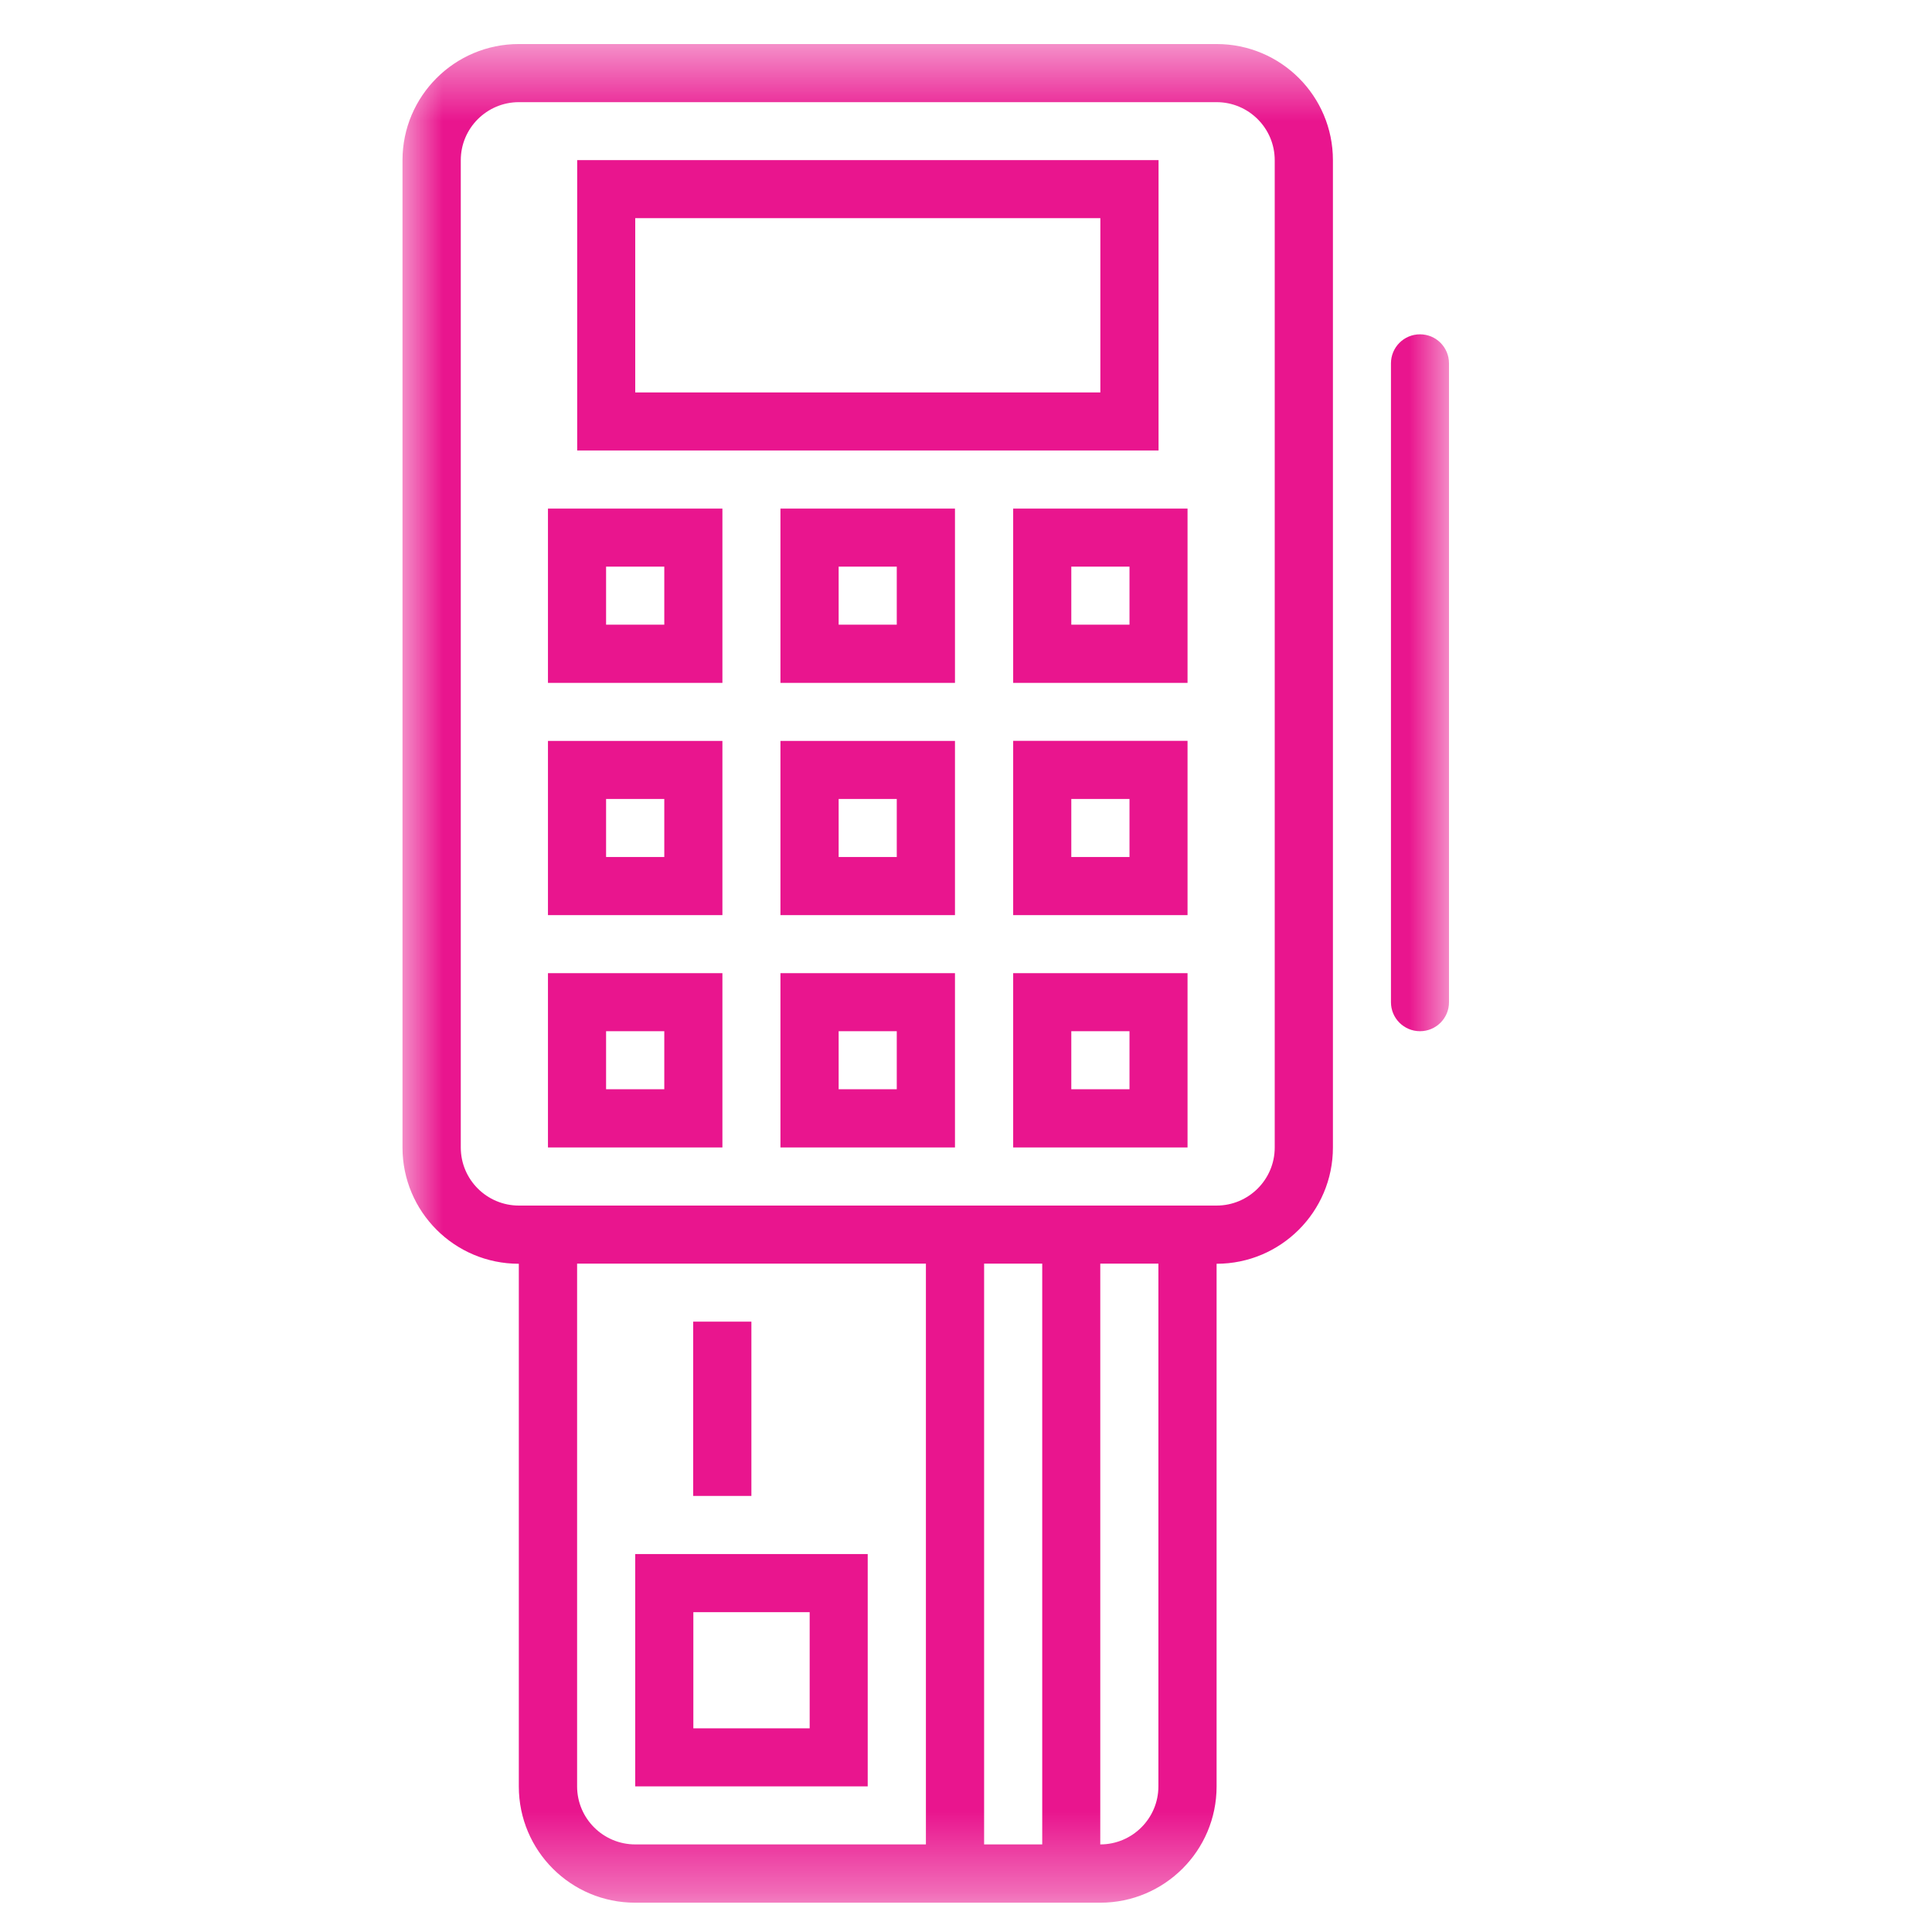
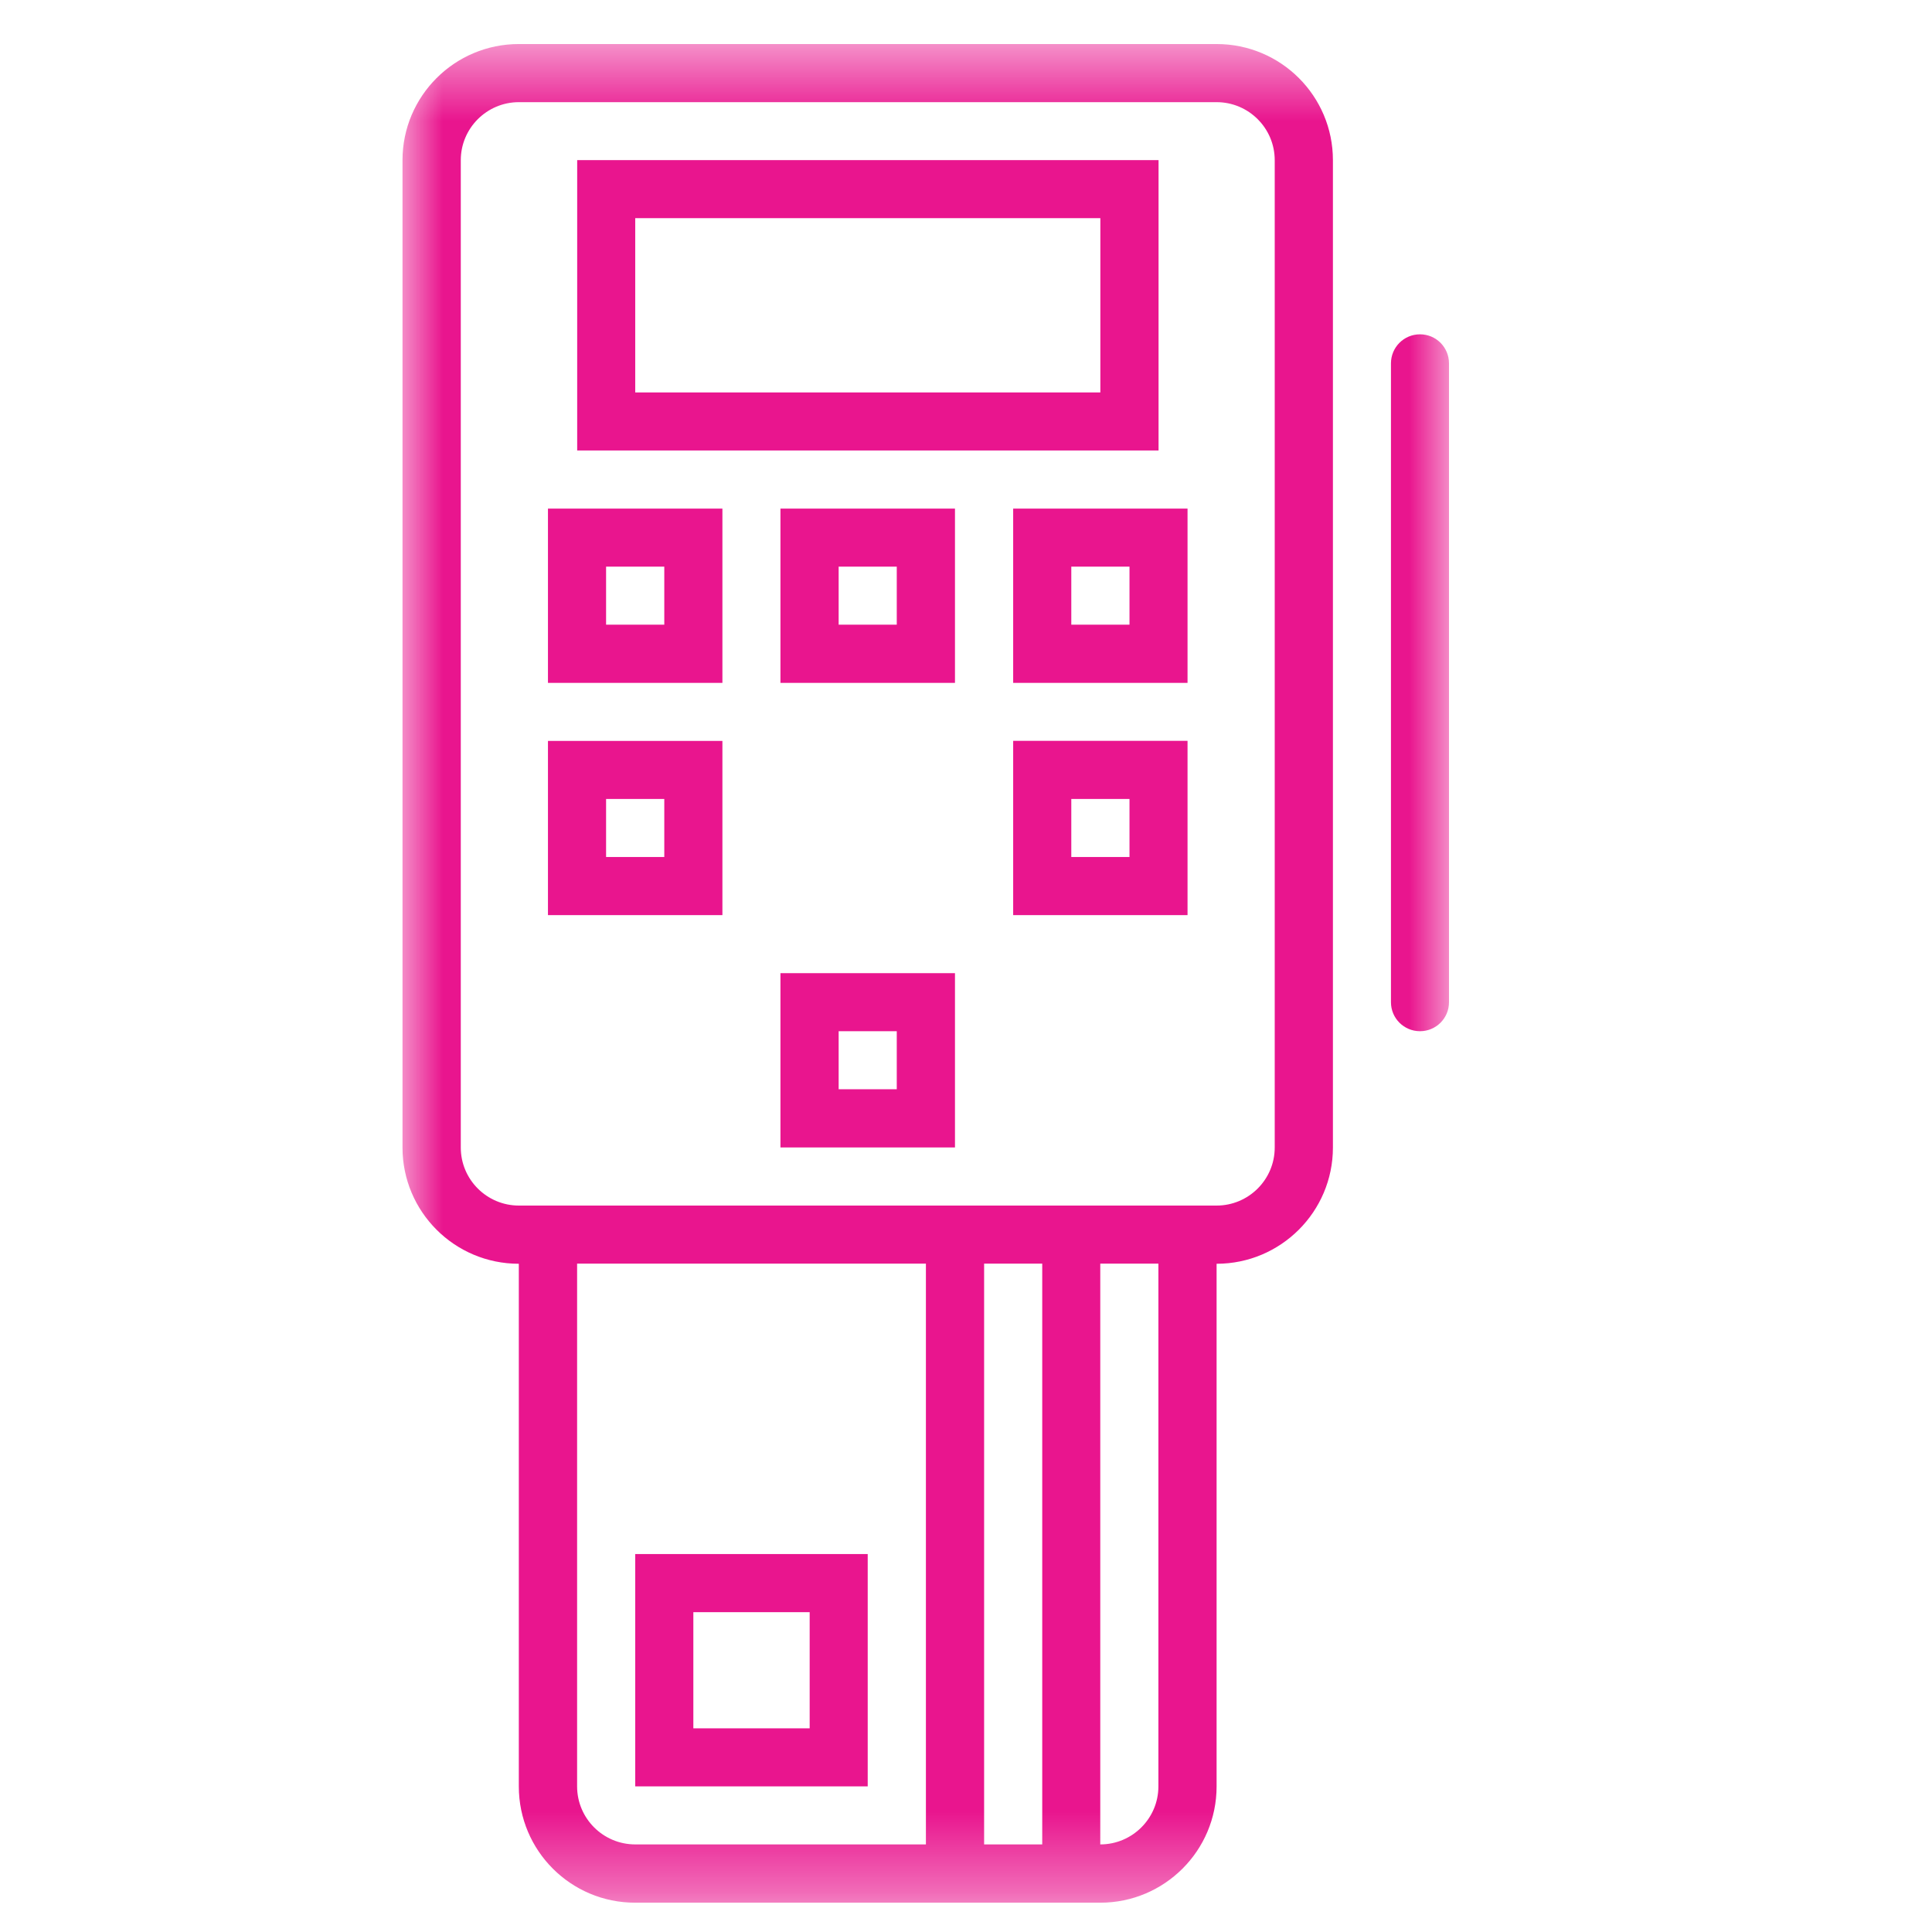
<svg xmlns="http://www.w3.org/2000/svg" width="24" height="24" viewBox="0 0 24 24" fill="none">
  <mask id="mask0_307_4270" style="mask-type:luminance" maskUnits="userSpaceOnUse" x="5" y="0" width="13" height="24">
    <path d="M18 0.547H5V23.634H18V0.547Z" fill="white" />
  </mask>
  <g mask="url(#mask0_307_4270)">
    <path d="M15.112 0.547H6.445C5.648 0.547 5 1.193 5 1.99V14.255C5 15.052 5.646 15.699 6.445 15.699V22.192C6.445 22.99 7.091 23.636 7.89 23.636H13.668C14.465 23.636 15.113 22.99 15.113 22.192V15.699C15.91 15.699 16.558 15.052 16.558 14.255V1.99C16.558 1.193 15.912 0.547 15.113 0.547M7.891 22.912C7.493 22.912 7.169 22.589 7.169 22.191V15.697H11.502V22.912H7.891ZM12.225 22.912V15.697H12.947V22.912H12.225ZM14.39 22.191C14.39 22.589 14.066 22.912 13.668 22.912V15.697H14.39V22.191ZM15.835 14.255C15.835 14.653 15.511 14.976 15.113 14.976H6.446C6.048 14.976 5.724 14.653 5.724 14.255V1.99C5.724 1.592 6.048 1.269 6.446 1.269H15.113C15.511 1.269 15.835 1.592 15.835 1.99V14.255Z" fill="#E9158E" />
    <path d="M7.891 22.191H10.779V19.305H7.891V22.191ZM8.613 20.027H10.058V21.47H8.613V20.027Z" fill="#E9158E" />
-     <path d="M9.334 16.418H8.611V18.583H9.334V16.418Z" fill="#E9158E" />
    <path d="M17.64 4.153C17.44 4.153 17.279 4.314 17.279 4.514V12.45C17.279 12.649 17.44 12.81 17.64 12.81C17.839 12.81 18 12.649 18 12.45V4.514C18 4.314 17.839 4.153 17.64 4.153Z" fill="#E9158E" />
    <path d="M14.392 1.989H7.17V5.596H14.392V1.989ZM13.669 4.875H7.891V2.71H13.669V4.875Z" fill="#E9158E" />
    <path d="M6.807 8.483H8.974V6.318H6.807V8.483ZM7.529 7.039H8.252V7.76H7.529V7.039Z" fill="#E9158E" />
    <path d="M9.695 8.483H11.863V6.318H9.695V8.483ZM10.418 7.039H11.14V7.76H10.418V7.039Z" fill="#E9158E" />
    <path d="M12.586 8.483H14.752V6.318H12.586V8.483ZM13.308 7.039H14.031V7.76H13.308V7.039Z" fill="#E9158E" />
    <path d="M6.807 11.368H8.974V9.204H6.807V11.368ZM7.529 9.925H8.252V10.646H7.529V9.925Z" fill="#E9158E" />
-     <path d="M9.695 11.368H11.863V9.204H9.695V11.368ZM10.418 9.925H11.14V10.646H10.418V9.925Z" fill="#E9158E" />
    <path d="M12.586 11.368H14.752V9.203H12.586V11.368ZM13.308 9.925H14.031V10.646H13.308V9.925Z" fill="#E9158E" />
-     <path d="M6.807 14.254H8.974V12.089H6.807V14.254ZM7.529 12.81H8.252V13.531H7.529V12.81Z" fill="#E9158E" />
    <path d="M9.695 14.254H11.863V12.089H9.695V14.254ZM10.418 12.81H11.14V13.531H10.418V12.81Z" fill="#E9158E" />
-     <path d="M12.586 14.254H14.752V12.089H12.586V14.254ZM13.308 12.81H14.031V13.531H13.308V12.81Z" fill="#E9158E" />
  </g>
</svg>